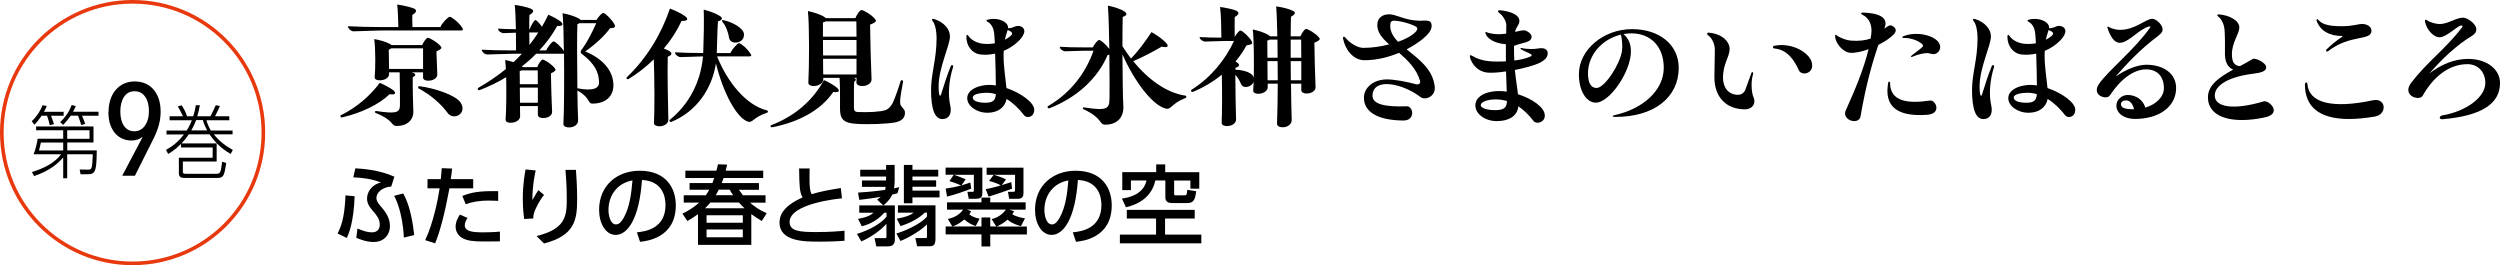
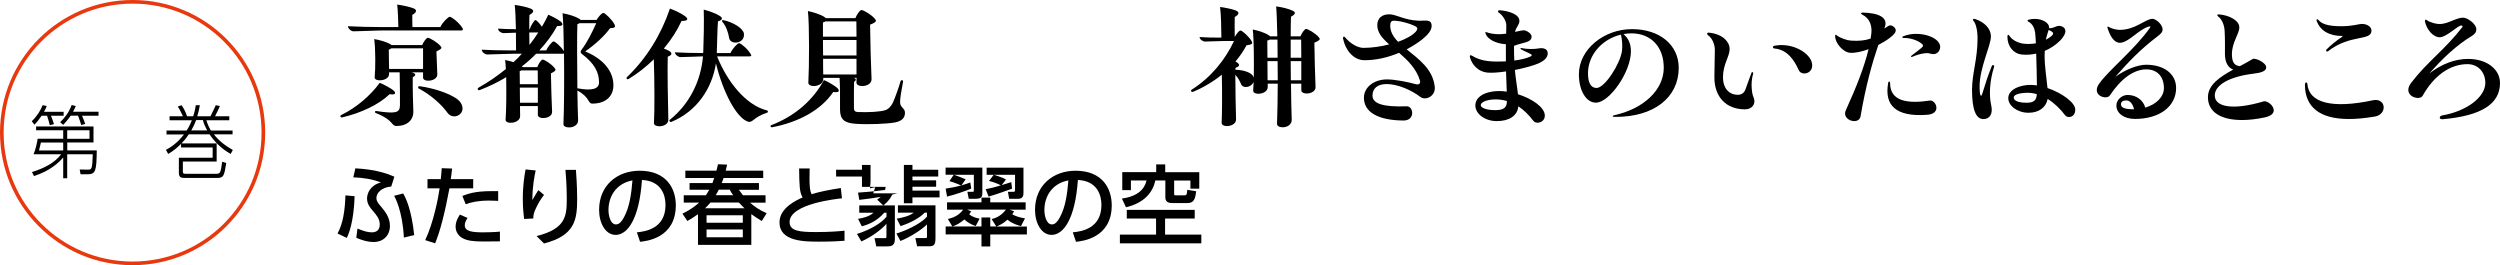
<svg xmlns="http://www.w3.org/2000/svg" id="_レイヤー_2" data-name="レイヤー 2" viewBox="0 0 344.1 36.5">
  <g id="_テキスト等" data-name="テキスト等">
    <g>
      <g>
        <path d="M8.76,15.39v.54h-1.74c.17.43.25.68.41,1.16l-.58.14c-.11-.46-.19-.75-.37-1.3h-.75c-.41.59-.64.88-.99,1.23l-.37-.47c.79-.77,1.17-1.44,1.5-2.21l.56.11c-.08.22-.15.41-.38.8h2.71ZM8.7,21.67c-.57.68-1.81,1.86-4.02,2.56l-.28-.55c1.74-.54,3.13-1.28,4.02-2.45h-3.8c.29-.67.5-1.66.56-2.13h3.52v-1.17h-3.73v-.52h7.9v2.2h-3.61v1.09h4.06c-.04,2.84-.14,3.29-1.3,3.29h-.93l-.12-.66,1.13.02c.52.01.61-.07.67-2.12h-3.52v3.31h-.55v-2.87ZM8.7,19.62h-3.07c-.03.1-.21.91-.26,1.09h3.33v-1.09ZM13.56,15.39v.54h-2.27c.27.63.35.87.44,1.13l-.55.15c-.12-.42-.23-.74-.44-1.29h-1.01c-.41.6-.78,1-1.03,1.27l-.42-.37c.67-.65,1.18-1.31,1.59-2.37l.56.15c-.11.26-.2.45-.38.78h3.5ZM9.25,19.1h3.07v-1.17h-3.07v1.17Z" />
-         <path d="M14.94,15.4c0-.62.09-1.19.26-1.71.17-.52.42-.96.74-1.33.32-.37.7-.66,1.13-.85.44-.2.93-.3,1.47-.3s1.05.1,1.48.29c.44.19.81.47,1.12.83.31.36.55.8.72,1.31.17.52.25,1.1.25,1.75s-.09,1.26-.26,1.86-.4,1.2-.69,1.77l-2.59,5.17h-1.75l2.81-5.33-.02-.02c-.41.34-.92.5-1.55.5-.34,0-.69-.06-1.05-.19-.37-.13-.7-.34-1.01-.64-.31-.3-.56-.7-.77-1.21-.2-.5-.31-1.14-.31-1.91ZM16.56,15.36c0,.39.04.74.12,1.07.08.33.2.62.36.86s.36.43.6.57c.24.14.52.21.85.21s.59-.07.84-.21c.25-.14.46-.33.63-.58.17-.25.31-.54.4-.88.1-.34.14-.7.14-1.08,0-.83-.17-1.5-.52-2-.35-.51-.83-.76-1.46-.76s-1.12.26-1.46.79-.5,1.2-.5,2.01Z" />
        <path d="M32.01,17.95v.54h-2.57c.71.92,1.63,1.61,2.61,2.15l-.3.55c-.58-.34-1.81-1.07-2.91-2.7h-2.86c-.43.64-.66.9-1,1.25h4.84v2.49h-4.65v1.4c0,.29.19.29.42.29h4.11c.58,0,.67,0,.88-1.66l.56.18c-.28,1.77-.36,2.05-1.24,2.05h-4.47c-.49,0-.81-.07-.81-.7v-2.08h4.65v-1.41h-4.35v-.5c-.43.42-.86.85-1.77,1.39l-.31-.56c1.16-.63,1.84-1.31,2.48-2.12h-2.4v-.54h2.77c.41-.63.62-1.18.72-1.42h-3.07v-.55h1.84c-.12-.27-.44-.94-.71-1.34l.52-.18c.29.41.5.8.76,1.52h.84c.12-.37.24-.73.36-1.52h.56c-.11.63-.2,1-.36,1.52h1.82c.17-.29.65-1.34.73-1.52l.57.11c-.14.33-.47,1.03-.67,1.41h1.96v.55h-3.16c.22.69.41,1.05.62,1.42h2.95ZM28.51,17.95c-.33-.63-.46-.96-.58-1.42h-.93c-.21.55-.37.88-.67,1.42h2.19Z" />
      </g>
      <circle cx="18.25" cy="18.25" r="18" fill="none" stroke="#e8380d" stroke-miterlimit="10" stroke-width=".5" />
    </g>
    <g>
      <g>
        <path d="M46.85,15.98s0-.08.1-.14c2.14-1.04,4.02-2.68,5.32-4.44.64.26,1.58.78,1.88,1.04.44.38.26.66-.52.52-1.48,1.44-3.96,2.6-6.54,3.2-.16.04-.24-.08-.24-.18ZM47.89,3.61c1.32.06,2.94.12,4.76.12h2.18c-.02-.78-.06-2.3-.16-3.1.66.08,1.74.32,2.2.5.6.22.48.58-.12.92-.02.32,0,1.06.02,1.68h3.84c.24-.58,1.06-1.42,1.3-1.42s1.22.76,1.7,1.48c.08.12.1.2.1.26,0,.1-.08.14-.24.14h-10.56c-1.08,0-3.44.12-4.26.12-.32,0-.76-.38-.76-.7ZM51.73,15.56c-.22-.1-.12-.3.04-.28,2.7.4,3.26.26,3.28-.78,0-.58,0-3.52-.04-4.54h-1.46v.24c0,.98-2.06,1.12-1.98.42.12-1.12.12-3.98-.06-5.24.68.1,1.68.4,2.14.66.1.06.18.1.24.16h4.22c.18-.44.58-1,.78-1,.24,0,1.32.62,1.76,1.16.18.22.22.34-.58.72.04,1,.08,2.44.12,3.14.04,1-1.96,1.16-1.96.46v-.72h-1.56c.62.18.64.38.14.68-.02,1.14.04,3.9.08,4.64.06,1.22-.84,2.06-2.3,2.06-.8,0-.34-.8-2.86-1.78ZM58.23,9.49v-2.84h-4.38c-.08.06-.2.14-.34.2,0,.52.02,1.72.04,2.64h4.68ZM57.63,12.18c-.16-.1-.06-.34.1-.32,2.22.3,4.94,1.24,5.64,2.22,1.04,1.52-.94,2.62-1.78,1.44-.78-1.08-2.2-2.42-3.96-3.34Z" />
        <path d="M77.55,17.06c.1-2.08.12-6.14.08-9.68-.04.02-.1.02-.16.02h-3.68c-.6.62-1.26,1.2-1.96,1.74.06.04.08.06.12.1h2c.16-.46.56-1.04.74-1.04.24,0,1.24.62,1.66,1.18.18.22.22.36-.52.72.02,1.46.1,4.1.16,5.26.06,1.02-1.98,1.16-1.96.44v-1.2h-2.46c0,.54.02,1.02.02,1.38,0,1.04-2.06,1.2-2,.48.1-1.24.12-3.78.08-5.84-1.14.7-2.36,1.28-3.64,1.78-.16.06-.28-.06-.28-.16,0-.06.02-.12.16-.2,1.28-.72,2.54-1.58,3.72-2.54-.04-.5-.06-.92-.1-1.24.36.06.76.18,1.14.3.4-.36.8-.76,1.16-1.16h-1.3c-.86,0-2.78.1-3.46.1-.32,0-.76-.34-.76-.66,1.1.06,2.44.1,3.96.1h.76c0-.58,0-1.48-.02-2.44-.64.02-1.36.06-1.7.06-.32,0-.76-.3-.76-.62.7.04,1.52.08,2.46.08-.02-1.3-.08-2.6-.16-3.34.68.08,1.72.3,2.18.5.54.22.46.54-.16.88-.02.4-.02,1.14-.02,1.96h.06c.16-.52.64-1.26.78-1.26s.56.42.9.92c.32-.54.62-1.1.88-1.66.58.26,1.4.68,1.74.98.38.36.24.62-.52.58-.66,1.2-1.48,2.32-2.46,3.36h.96c.2-.52.82-1.24,1-1.24.22,0,1.02.7,1.42,1.34-.02-2.16-.08-4.1-.18-5.22.8.14,1.76.44,2.26.74.1.06.18.12.22.18h2.2c.26-.44.72-.96.94-.96.24,0,1.24.98,1.54,1.6.04.1.06.18.06.24,0,.16-.16.24-.68.26-.74,1.04-2.04,2.24-3.42,3.2,2.6,1.08,3.88,2.8,3.88,4.66,0,1.4-.94,2.52-2.9,2.52-.66,0-.26-.82-2.06-1.8.02,1.62.06,3.1.1,4.04.04.72-.66,1.04-1.24,1.04-.44,0-.8-.16-.78-.48ZM74.03,11.59c0-.7-.02-1.36-.02-1.9h-2.22c-.08.04-.18.08-.26.1,0,.38,0,1.04.02,1.8h2.48ZM74.03,14.14v-2.08h-2.48c0,.68,0,1.4.02,2.08h2.46ZM74.09,4.47h-1.24c0,.58,0,1.18.02,1.72.44-.56.84-1.12,1.22-1.72ZM82.45,11.35c0-1.38-.6-2.6-2.38-3.94-.18-.14-.2-.34-.04-.54.8-1.04,1.54-2.56,2.04-3.68h-2.3c-.08.04-.18.1-.3.14-.06,1.56-.04,5.48,0,8.82,2.16.42,2.98.02,2.98-.8Z" />
        <path d="M91.99,16.42c.04.66-.66.96-1.24.96-.4,0-.76-.16-.74-.46.1-1.84.08-6.02-.02-8.76-1.04,1.02-2.2,1.94-3.48,2.72-.14.08-.28-.02-.28-.14,0-.02.02-.08.04-.1,2.72-2.6,4.72-5.86,5.94-9.46.7.24,1.72.76,2.1,1.06.48.38.38.66-.5.64-.6,1.3-1.42,2.6-2.44,3.8.28.1.54.22.74.34.48.28.38.58-.2.78-.06,1.6.02,6.68.08,8.62ZM105.7,15.36c0,.06-.02.12-.14.16-1.92.62-1.94,1.48-2.68,1.2-1.54-.58-3.36-4-4.34-8-.52,3.42-2.6,6.6-6.14,8.06-.18.08-.34-.18-.22-.28,2.66-2.12,4.28-5.26,4.58-8.74-.88.02-2.48.1-3.1.1-.3,0-.76-.34-.76-.66,1.08.06,2.34.1,3.8.1h.08c.02-.08.02-.16.02-.24.06-1.56.12-4.2.06-5.74.82.22,1.74.56,2.22.88.48.3.32.58-.26.74-.08.94-.12,3.34-.16,4.3v.06h1.88c.24-.56.98-1.36,1.18-1.36.24,0,1.14.74,1.58,1.46.18.24.12.36-.14.36h-4.46c1.4,3.5,3.96,6.72,6.88,7.44.08.04.12.1.12.16ZM99.43,3.01c-.12-.14-.04-.28.14-.24,1.46.32,2.72,1.18,2.82,1.84.2,1.42-1.9,1.66-2.04.58-.1-.68-.42-1.62-.92-2.18Z" />
        <path d="M114.69,12.66c-1.7,2.52-4.8,4.16-8.42,4.86h-.04c-.12,0-.18-.1-.18-.16,0-.02.02-.08.08-.12,3.28-1.26,5.76-3.42,7.28-6.22.62.26,1.52.8,1.82,1.08.44.42.24.68-.54.56ZM124.56,15.52c0,.7-.42,1.12-1.3,1.32-1.1.22-3.86.32-5.46.2-1.6-.1-2.18-.6-2.18-2,.02-1.72,0-3.42-.06-4.32h-2.24v.12c.02,1.16-2.12,1.28-2.06.52.12-2.12.16-7.82-.06-9.84.76.16,1.76.48,2.24.8.1.06.18.12.22.18h4.08c.18-.5.62-1.12.84-1.12.26,0,1.42.66,1.88,1.26.18.24.22.38-.7.76.02,2.02.12,5.88.2,7.46.06,1.14-2.08,1.26-2.08.5,0-.18,0-.4.02-.64h-.38c.36.12.36.32.04.56-.04.88-.02,3.06-.02,3.62,0,.34.16.5.52.52,1.6.06,3.06-.04,3.74-.24.5-.14.88-.6,1.1-1.06.3-.66.8-2.04,1.06-2.96.06-.2.38-.14.34.08-.56,2.92-.44,3.06-.24,3.38.18.28.5.44.5.9ZM113.61,2.95c-.08.06-.2.1-.34.14v1.96h4.62c0-.76-.02-1.48-.02-2.1h-4.26ZM117.89,7.63v-2.12h-4.62c0,.68.02,1.4.02,2.12h4.6ZM117.89,10.25v-2.16h-4.6c0,.8,0,1.56.02,2.16h4.58Z" />
-         <path d="M131.19,9.19c-.62,1.96-.72,3.92-.4,5.3.26,1.14-.16,1.9-1.08,1.9-1.04,0-1.56-1.34-1.56-4.02,0-2.24.76-4.22.76-7.08,0-1.16-.24-2.02-.52-2.36-.18-.2-.12-.34.02-.34.04,0,.14.02.2.04,1.28.42,2.14,1.34,2.14,2.38,0,1.28-1.56,4.28-1.56,6.9,0,.96.1,1.26.2,1.26.08,0,.12-.1.18-.3.36-1.2.8-2.56,1.3-3.78.1-.24.38-.12.32.1ZM142.35,15.08c0,1.12-1.06,1.22-1.38.8-.72-.94-1.54-1.72-2.42-2.26-.22,1.16-1.2,1.9-2.64,1.9-1.52,0-2.78-.96-2.78-2,0-.94.98-1.62,2.46-1.8.46-.06.96-.04,1.48.04-.02-1.28-.04-2.96-.1-4.38-.66.14-1.34.2-2,.12-1.14-.12-1.96-1.14-1.96-2.44,0-.3.14-.36.32-.08.38.6,1.3.98,1.98,1.04.6.06,1.14.02,1.62-.06-.04-.64-.06-1.14-.1-1.44-.08-.62-.36-1.26-.94-1.54-.16-.08-.14-.22,0-.26.3-.08.58-.12.88-.12,1.06,0,1.98.54,1.98,1.18v.1c.52.02.8-.2,1.1-.28.56-.14,1.14.16,1.14.68,0,.36-.24.8-.68,1.26-.58.6-1.34,1.12-2.16,1.46-.02.2-.02.42-.02.64,0,1.58.28,3.2.4,4.48,2.02.68,3.82,2.02,3.82,2.96ZM137.07,12.96c-.52-.16-1.06-.22-1.58-.18-1.04.06-1.6.3-1.6.64,0,.48.72.72,1.76.72s1.36-.34,1.42-1.18ZM138.31,5.47c.32-.16.56-.34.76-.5.16-.14.24-.24.24-.36,0-.2-.32-.36-.62-.48-.08.32-.24.68-.38,1.34Z" />
-         <path d="M149.15,15.04c-.2-.1-.12-.28.04-.26,3.2.5,3.5.2,3.52-1.18.02-.52.02-3.2-.02-6.08l-.24.06c-1.38,3.24-4.26,5.86-8,7.32-.14.06-.26-.04-.26-.16,0-.04,0-.1.1-.16,3.18-1.86,5.18-4.64,6.22-7.6h-1.18c-.7,0-2.2.08-2.7.08-.32,0-.76-.3-.76-.62.9.06,1.96.08,3.2.08h1.34c.24-.46.68-1.02.88-1.02.22,0,.96.66,1.4,1.24-.04-2.34-.1-4.68-.2-5.96.82.16,1.8.46,2.28.8.44.32.32.58-.24.74-.02.84-.04,2.34-.04,4.04.36.58.76,1.14,1.18,1.7.96-.98,1.98-2.36,2.82-3.64.74.4,1.62,1.04,1.98,1.46.48.5.26.72-.58.54-1.04.62-2.62,1.46-3.92,2,2.02,2.48,4.6,4.38,7.18,4.74.1.02.14.1.14.16s-.02.12-.1.16c-2.02.78-1.96,1.68-2.76,1.46-1.72-.42-4.22-3.56-5.94-7.46.02,2.94.06,6.08.12,6.98.14,1.72-.88,2.7-2.48,2.7-.88,0-.34-.9-2.98-2.12Z" />
        <path d="M175.77,17.02c.06-1.28.08-3.3.1-5.5h-1.38v.44c0,1.08-2.04,1.22-2,.5l.06-1.2c-.26.74-1.44,1.02-1.74.3-.16-.4-.42-.88-.78-1.26,0,1.78.06,4.78.1,6.1.04,1.1-2.02,1.22-1.98.5.06-1.42.08-4.4.02-6.62-1.18.96-2.52,1.76-3.96,2.36-.16.06-.28-.04-.28-.16,0-.02,0-.08.1-.14,2.68-1.7,4.64-4.16,5.82-6.7h-1.24c-.7,0-2.2.08-2.74.08-.3,0-.76-.3-.76-.62.88.06,1.86.08,3,.08,0-1-.04-3.2-.18-4.22.66.08,1.72.3,2.16.48.56.24.46.56-.14.9-.02.52-.02,1.86,0,2.74.24-.42.6-.88.78-.88.26,0,1.22.88,1.54,1.46.16.32.16.46-.7.58-.42.78-.92,1.52-1.52,2.22l.16.1c.52.32.42.58-.16.78v.26c1.2.02,2.26.44,2.46.94l.06.16c.04-2.22.02-5.28-.14-6.64.74.14,1.72.46,2.18.78.08.06.16.1.22.16h.98c-.04-1.72-.08-3.2-.16-4.12.78.1,1.72.32,2.28.6.42.18.42.48-.24.82-.02.62-.04,1.58-.04,2.7h1.34c.18-.44.58-1.02.78-1.02.26,0,1.32.62,1.76,1.16.06.08.12.16.12.22,0,.14-.18.28-.74.52.02,1.7.1,4.74.16,6.06.08,1.06-1.96,1.2-1.96.48v-.9h-1.42c.02,2,.06,3.8.1,4.92.04.74-.66,1.08-1.24,1.08-.44,0-.8-.18-.78-.5ZM175.85,7.95c0-.86-.02-1.7-.02-2.5h-1.06c-.1.06-.2.1-.34.14,0,.48,0,1.36.02,2.36h1.4ZM175.87,11.05c0-.86,0-1.76-.02-2.64h-1.4c0,.92.02,1.88.02,2.64h1.4ZM177.65,7.95h1.46c0-.92-.02-1.8-.02-2.5h-1.44v2.5ZM179.11,11.05v-2.64h-1.46c0,.88.02,1.78.02,2.64h1.44Z" />
        <path d="M197.49,12.11c0,1.22-1.34,1.74-1.98,1.24-1.3-1-3.2-1.78-4.64-1.78-1.26,0-1.96.58-1.96,1.6,0,1.12,1.54,1.58,4.7,1.46.94-.04,1.24,1.96-.44,1.96h-.04c-3.48-.04-5.4-1.16-5.4-3.14,0-1.44,1.38-2.52,3.18-2.52,1.08,0,2.92.36,3.88.64.6.18.74-.16.66-.46-.5-1.66-1.7-2.82-2.88-3.84-1.44.6-3.08,1.02-4.76,1.02-1.54,0-2.64-1.44-2.94-2.92-.02-.08-.02-.1-.02-.14,0-.22.16-.24.3-.08.82,1,1.88,1.44,2.5,1.44,1.16,0,2.42-.18,3.56-.48-.94-.82-1.64-1.62-1.64-2.64s.68-1.5,1.66-1.5c.92,0,2.06.8,4,.88.9.04,1.82-.28,1.82.72,0,.54-.4,1.12-1.26,1.82-.6.48-1.34.96-2.18,1.4,1.62,1.32,3.58,2.7,3.86,5.08.02.14.02.18.02.24ZM192.43,5.75c1.14-.4,2.06-.92,2.5-1.46.22-.28.18-.52-.06-.64-.82-.44-2.22-.8-3.04-.8-.34,0-.48.24-.48.68,0,.86.44,1.56,1.08,2.22Z" />
        <path d="M208.51,9.63c.12,1.34.32,2.34.42,3.34,1.98.62,3.7,1.82,3.7,2.94,0,.66-.54.98-1,.98-.22,0-.44-.08-.56-.24-.64-.84-1.34-1.52-2.08-2.02-.14,1.3-1.24,2.04-2.98,2.04-1.62,0-2.94-1-2.94-2.14,0-1.06.96-1.74,2.42-1.94.58-.08,1.24-.08,1.9.02-.04-.76-.06-1.72-.1-2.78-1.04.16-2,.22-2.6.16-1.18-.12-2.1-1.04-2.38-2.16v-.08c0-.14.08-.2.26-.1.7.44,1.5.68,2.28.76.7.08,1.56.08,2.42.04v-2.36c-1.5-.1-2.58-.76-2.8-1.48-.06-.18,0-.24.14-.18.26.14,1.06.28,1.72.28.32,0,.64-.04.98-.08.02-.46.02-.86.02-1.16,0-.56-.48-1.36-1.02-1.72-.2-.16-.16-.34.1-.34h.04c1.32.12,2.68.58,2.68,1.46,0,.6-.42.74-.6,1.52.52-.12.96-.22,1.24-.22s1.04.42,1.04.86c0,.88-1.26.8-2.42,1.28,0,.74,0,1.42.04,2.02.84-.1,1.62-.28,2.2-.54.14-.06.2-.12.2-.2,0-.18-1-.5-1.46-.8-.16-.1-.1-.22.06-.18.74.18,1.78.16,2.3.06.74-.14,1.3.08,1.3.66,0,.54-.38.98-1.24,1.38-.72.32-1.98.66-3.28.92ZM207.41,13.9c-.64-.18-1.3-.26-2-.2-.9.08-1.6.38-1.6.78,0,.36.78.68,1.98.68s1.62-.36,1.62-1.22v-.04Z" />
        <path d="M231.06,9.33c0,4.1-3.42,6.76-8.68,6.76h-.18c-.28,0-.3-.16-.06-.22,4.1-.88,6.84-3.5,6.86-6.5.02-2.9-1.74-4.78-4.46-4.78-.36,0-.72.04-1.08.1.58.52,1.02,1.18,1.02,2.38,0,2.84-2.96,7.06-4.82,7.06-1.32,0-2.34-1.62-2.34-3.9,0-3.42,3.42-6.22,7.3-6.22s6.44,2.22,6.44,5.32ZM223.09,4.77c-2.54.6-4.52,2.76-4.52,5.32,0,1.26.38,2.02,1.18,2.02,1.12,0,3.26-3.3,3.5-5.12.08-.58.04-1.58-.16-2.22Z" />
        <path d="M235.97,10.65c0-1.32.06-2.6.06-3.78,0-.7-.3-1.58-.96-2.04-.08-.06-.1-.14-.1-.18,0-.1.08-.16.18-.16.04,0,.06,0,.2.02,1.84.22,2.72,1.32,2.72,2.2,0,1.12-.92,2.06-.92,3.98,0,1.38.78,2.36,2.06,2.36.48,0,.86-.28,1.02-.7.24-.6.52-1.52.84-2.32.08-.18.28-.1.24.08-.2.72-.26,1.4-.2,2.08.04.52.1.88.28,1.28.32.84-.24,1.58-1.22,1.58-2.58,0-4.2-1.7-4.2-4.4ZM244.19,6.67c-.18-.02-.24-.3-.02-.36,2.56-.54,5.06,1.04,5.24,2.46.02.08.02.16.02.24,0,1.2-1.5,1.42-1.84.66-.64-1.42-1.6-2.86-3.4-3Z" />
        <path d="M258.53,6.19c-.82,2.4-1.72,5.6-2.44,9.8-.08.48-.46.68-.88.68-.72,0-1.56-.62-1.14-1.52,1.44-3.16,2.52-5.9,3.12-8.38-.92.34-1.84.54-2.52.5-.96-.06-2.08-1.3-2.08-2.3v-.04c0-.16.06-.2.2-.08.48.38,1.4.7,1.96.74,1.12.08,1.98-.02,2.72-.28.04-.22.08-.46.1-.68.12-1.02-.18-2.08-1.22-2.6-.28-.14-.24-.3.06-.3,2.12.06,3.54.64,3,2.06l-.06.14c.34-.18.58-.44.84-.44.28,0,.74.32.74.68,0,.34-.3.64-.82,1.04-.42.34-.98.66-1.58.98ZM265.25,15.8c-4.3.32-5.92-1.3-5.36-4.38.04-.28.26-.24.26,0,0,2.6,2.52,2.86,5.48,2.42.82-.12,1.68,1.82-.38,1.96ZM267.05,6.47c0,.08-.02.18-.04.26-.12.44-.5.72-.88.72-.34,0-.58-.14-.84-.14-.6,0-1.38.2-2.06.5-.22.1-.28-.04-.1-.18.4-.32.9-.66,1.34-1.04.3-.24.28-.42-.1-.68-.66-.46-1.62-.72-2.36-.68-.2,0-.26-.14-.04-.24,2.02-.84,5.08.04,5.08,1.48Z" />
        <path d="M274.47,9.19c-.62,1.96-.72,3.92-.4,5.3.26,1.14-.16,1.9-1.08,1.9-1.04,0-1.56-1.34-1.56-4.02,0-2.24.76-4.22.76-7.08,0-1.16-.24-2.02-.52-2.36-.18-.2-.12-.34.02-.34.04,0,.14.02.2.04,1.28.42,2.14,1.34,2.14,2.38,0,1.28-1.56,4.28-1.56,6.9,0,.96.1,1.26.2,1.26.08,0,.12-.1.18-.3.36-1.2.8-2.56,1.3-3.78.1-.24.38-.12.32.1ZM285.64,15.08c0,1.12-1.06,1.22-1.38.8-.72-.94-1.54-1.72-2.42-2.26-.22,1.16-1.2,1.9-2.64,1.9-1.52,0-2.78-.96-2.78-2,0-.94.98-1.62,2.46-1.8.46-.06.96-.04,1.48.04-.02-1.28-.04-2.96-.1-4.38-.66.14-1.34.2-2,.12-1.14-.12-1.96-1.14-1.96-2.44,0-.3.14-.36.32-.08.38.6,1.3.98,1.98,1.04.6.06,1.14.02,1.62-.06-.04-.64-.06-1.14-.1-1.44-.08-.62-.36-1.26-.94-1.54-.16-.08-.14-.22,0-.26.3-.08.58-.12.88-.12,1.06,0,1.98.54,1.98,1.18v.1c.52.02.8-.2,1.1-.28.56-.14,1.14.16,1.14.68,0,.36-.24.8-.68,1.26-.58.6-1.34,1.12-2.16,1.46-.02.2-.02.42-.02.64,0,1.58.28,3.2.4,4.48,2.02.68,3.82,2.02,3.82,2.96ZM280.35,12.96c-.52-.16-1.06-.22-1.58-.18-1.04.06-1.6.3-1.6.64,0,.48.72.72,1.76.72s1.36-.34,1.42-1.18ZM281.59,5.47c.32-.16.56-.34.76-.5.16-.14.24-.24.24-.36,0-.2-.32-.36-.62-.48-.08.32-.24.68-.38,1.34Z" />
        <path d="M299.52,12.11c0,2.54-2.28,4.26-5.66,4.26-1.52,0-2.56-.78-2.56-1.84,0-.84.8-1.46,1.54-1.46,1.18,0,2.14.7,2.44,1.74,1.5-.44,2.56-1.48,2.56-2.68,0-1.6-.92-2.58-2.42-2.58-1.74,0-3.5,1.3-5.02,3.58-.36.56-1.8.22-1.8-.74,0-.26.1-.54.32-.86,1.22-1.78,5.02-4.84,7.02-7.74.1-.16-.02-.18-.16-.14-1.4.38-2.82,2.24-4,2.24-.8,0-1.34-.9-1.7-2.04-.08-.18.04-.24.2-.14.34.24,1.06.4,1.48.4,2.12,0,3.42-1.42,4.44-1.52h.06c.5,0,1.4.8,1.4,1.46,0,.42-.32.66-.78,1.02-2.28,1.72-4,3.54-5.72,5.5,1.44-1.04,3.12-1.66,4.24-1.66,2.48,0,4.12,1.28,4.12,3.2ZM293.69,15.04h.04c-.18-.76-.56-1.22-1.08-1.22-.4,0-.72.16-.72.52,0,.48.48.7,1.76.7Z" />
        <path d="M312.96,15.18c0,.4-.32.78-1.24.98-1.12.24-2.18.36-3.14.36-2.8,0-4.68-1.04-4.68-3.14,0-1.7,1.64-2.8,3.48-3.8-.7-.26-1.14-1-1.14-2.12,0-.92.02-2.08-.04-3.16-.04-.94-.42-1.68-.9-2.04-.18-.14-.14-.28.06-.28h.04c1.46.1,2.82.86,2.82,1.78s-1.02,2.04-1.02,3.7c0,1.08.32,1.58,1.1,1.64.6-.32,1.2-.64,1.76-.98.32-.2,1.86.48,1.86,1.16,0,.5-.68.74-1.76.86-3.28.4-5.32,1.54-5.32,3,0,1.64,2.62,2.04,6.7.82.5-.16,1.42.56,1.42,1.22Z" />
        <path d="M323.31,16.38c-4.02,0-6.06-1.64-6.06-4.74,0-.34.32-.4.34-.08.2,2.6,3.4,3.44,9.02,2.24.96-.2,1.48.36,1.48.98,0,.54-.4,1.12-1.2,1.26-1.32.22-2.52.34-3.58.34ZM320.21,6.83c.54-.58,1.42-1.28,2.16-1.76.08-.06.08-.12-.02-.12-1.76,0-2.98-.72-3.48-2.06-.06-.16,0-.24.08-.24.04,0,.1.02.16.1.4.46,1.1.86,3.14.86,1.6,0,2.44-.32,2.82-.32.76,0,1.34.4,1.34.92,0,1.48-2.9.44-5.98,2.84-.18.14-.36-.08-.22-.22Z" />
        <path d="M344.1,11.43c0,2.88-2.58,4.52-7.9,4.98h-.06c-.46,0-.42-.44,0-.52,3.36-.58,5.94-2.52,5.94-4.48,0-1.5-1.02-2.58-2.46-2.58-2.46,0-4.66,1.66-6.16,4.34-.36.64-1.98.26-1.98-.8,0-.28.12-.62.4-.98,2.2-2.88,4.68-4.6,7.02-7.64.1-.14.04-.24-.14-.24-.48,0-2.02,1.62-2.96,1.62s-1.82-1.14-2.02-2.14c-.04-.26.06-.36.28-.2.46.34,1.32.52,1.74.52,1.1,0,2.28-.88,3.22-.88.62,0,1.82.88,1.82,1.58,0,.42-.2.68-.62.94-2.08,1.24-4.1,3.16-5.84,5.16,1.68-1.3,3.5-2,5.34-2,2.54,0,4.38,1.4,4.38,3.32Z" />
      </g>
      <g>
        <path d="M46.46,32.14c.77-1.43,1.01-3.15,1.09-5.25l1.26.12c-.12,3.67-.86,5.31-1.08,5.74l-1.27-.61ZM53.85,25.67c-1.39.13-2.04.92-2.04,1.57,0,.47.28.78.67,1.24.61.7,1.19,1.55,1.19,2.61,0,1.36-.96,2.22-2.21,2.22-.97,0-1.86-.34-2.42-.58l.16-1.27c.91.37,1.42.52,2,.52.65,0,1.07-.36,1.07-1.07,0-.77-.41-1.26-.92-1.85-.42-.49-.83-.98-.83-1.74,0-.67.41-1.82,1.91-2.21-1.16-.46-2.55-.66-3.8-.7l.28-1.24c.82.05,3.24.18,5.37,1.15l-.42,1.33ZM55.59,32.69c-.19-3.66-1.21-5.5-1.34-5.74l1.24-.32c.36.6,1.15,2.19,1.52,5.73l-1.42.34Z" />
        <path d="M58.53,33.04c1.13-2.37,1.8-5.82,1.98-7.12h-1.67v-1.26h1.83c.08-.83.1-1,.13-1.51l1.43.05c-.08.74-.12.97-.19,1.46h3.09v1.26h-3.27c-.6,3.25-1.28,5.94-1.97,7.57l-1.37-.44ZM64.35,30.01c-.18.26-.38.62-.38,1,0,.88,1.15.97,2.6.97.38,0,1.46-.02,2.24-.1v1.34c-.74.01-1.5.02-2.25.02-1.56,0-2.28-.13-2.89-.46-.54-.28-.96-.86-.96-1.58s.37-1.32.59-1.66l1.06.46ZM68.57,27.65c-.34-.01-.7-.04-1.28-.04-1.49,0-2.4.22-3.19.5l-.46-1.14c1.2-.47,2.21-.71,4.93-.66v1.33Z" />
        <path d="M73.73,23.47c-.14.65-.44,1.99-.46,4.07.37-.64.61-1.03.83-1.37l.78.66c-.36.44-.7.98-1.1,1.8-.35.71-.37,1.04-.38,1.44l-1.26.07c-.06-.47-.18-1.45-.18-2.81,0-1.94.25-3.3.38-4.01l1.39.14ZM79.27,23.38c.17,2.19.17,3.69.17,4.03,0,2.83-.31,5.01-4.56,6.1l-1.03-1.02c4.14-1.02,4.16-2.88,4.16-5.25,0-1.68-.13-3.2-.18-3.86h1.44Z" />
        <path d="M87.65,31.98c1.27-.12,3.95-.55,3.95-3.77,0-1.33-.55-3.31-3.24-3.44-.37,5.34-1.97,7.56-3.62,7.56-1.39,0-2.28-1.6-2.28-3.44,0-3.37,2.49-5.39,5.58-5.39,3.73,0,4.98,2.49,4.98,4.75,0,4.53-4.07,4.94-4.92,5.03l-.44-1.3ZM83.75,28.92c0,.7.25,1.97,1.03,1.97.46,0,.79-.41,1.08-.94.82-1.49,1.04-3.32,1.19-5.12-2.16.4-3.3,2.11-3.3,4.09Z" />
        <path d="M100.08,22.66c-.08.36-.1.42-.19.83h5.16v1.01h-5.46c-.07.19-.08.25-.25.7h5.12v.92h-2.76c.24.34.35.48.56.76h3.11v1.01h-2.14c.61.53,1.2.97,2.29,1.46l-.67,1.07c-.58-.34-.92-.58-1.44-.95v4.23h-7.34v-4.22c-.64.46-.95.64-1.46.94l-.68-1.01c1.22-.6,1.79-1.08,2.29-1.52h-2.11v-1.01h3.04c.11-.17.26-.38.47-.76h-2.71v-.92h3.15c.06-.18.12-.32.24-.7h-3.97v-1.01h4.28c.08-.3.11-.44.22-.88l1.26.05ZM102.48,28.67c-.17-.16-.44-.42-.78-.79h-3.92c-.26.32-.43.49-.74.79h5.45ZM102.24,29.63h-4.99v1.03h4.99v-1.03ZM102.24,31.58h-4.99v1.08h4.99v-1.08ZM100.91,26.87c-.26-.37-.35-.53-.47-.76h-1.51c-.1.22-.18.36-.42.76h2.4Z" />
        <path d="M115.86,27.3c-.5.05-7.18.72-7.18,3.26,0,1.25,1.37,1.38,3.66,1.38,1.97,0,3.24-.12,3.9-.19v1.39c-.71.05-1.73.12-3.45.12-2.06,0-5.5,0-5.5-2.65,0-2.01,2.35-3.06,3.18-3.43-.43-.76-.44-1.52-.48-3.99h1.45c-.01.38-.02.72-.02,1.32,0,1.25.06,1.75.29,2.22,1.19-.36,2.2-.56,4.02-.85l.16,1.43Z" />
-         <path d="M123.52,26.61c-.5.12-.56.13-.71.17-.35.76-.86,1.19-1.22,1.49h1.58v4.7c0,.94-.68.94-1.08.94h-1.48l-.24-1.13h1.46c.14,0,.18-.05.18-.25v-1.72c-.68.78-2.05,1.81-3.45,2.42l-.61-1.03c1.79-.55,3.36-1.48,4.07-2.37v-.55h-.31c-1.15,1.33-2.53,1.72-3.09,1.87l-.52-1.03c.37-.06,1.49-.24,2.13-.84h-1.96v-1.01h3.3l-.84-.79c.19-.13.32-.23.5-.38-.98.16-1.97.3-2.96.41l-.17-1c2.12-.13,3.63-.36,3.73-.37.02-.08.05-.28.07-.42h-3.26v-.88h3.32v-.54h-3.56v-.94h3.56v-.66h1.18v2.27c0,.32-.06.77-.08.96.3-.07.42-.1.72-.17l-.26.85ZM127.82,33.9h-1.59l-.24-1.13h1.4c.19,0,.2-.08.2-.26v-1.62c-.79.78-2.36,1.76-3.65,2.28l-.56-1.03c.94-.26,3.31-1.24,4.21-2.33v-.54h-.32c-.64.68-1.87,1.39-3.32,1.85l-.52-1.02c.97-.18,1.7-.36,2.34-.83h-2.18v-1.01h5.17v4.51c0,.97-.23,1.13-.94,1.13ZM125.59,27.15v.83h-1.18v-5.28h1.18v.66h3.55v.94h-3.55v.52h3.26v.88h-3.26v.53h3.73v.94h-3.73Z" />
+         <path d="M123.52,26.61c-.5.12-.56.13-.71.17-.35.76-.86,1.19-1.22,1.49h1.58v4.7c0,.94-.68.94-1.08.94h-1.48l-.24-1.13h1.46c.14,0,.18-.05.18-.25v-1.72c-.68.78-2.05,1.81-3.45,2.42l-.61-1.03c1.79-.55,3.36-1.48,4.07-2.37v-.55h-.31c-1.15,1.33-2.53,1.72-3.09,1.87l-.52-1.03c.37-.06,1.49-.24,2.13-.84h-1.96v-1.01h3.3l-.84-.79c.19-.13.32-.23.5-.38-.98.16-1.97.3-2.96.41l-.17-1c2.12-.13,3.63-.36,3.73-.37.02-.08.05-.28.07-.42h-3.26v-.88v-.54h-3.56v-.94h3.56v-.66h1.18v2.27c0,.32-.06.77-.08.96.3-.07.42-.1.72-.17l-.26.85ZM127.82,33.9h-1.59l-.24-1.13h1.4c.19,0,.2-.08.2-.26v-1.62c-.79.78-2.36,1.76-3.65,2.28l-.56-1.03c.94-.26,3.31-1.24,4.21-2.33v-.54h-.32c-.64.68-1.87,1.39-3.32,1.85l-.52-1.02c.97-.18,1.7-.36,2.34-.83h-2.18v-1.01h5.17v4.51c0,.97-.23,1.13-.94,1.13ZM125.59,27.15v.83h-1.18v-5.28h1.18v.66h3.55v.94h-3.55v.52h3.26v.88h-3.26v.53h3.73v.94h-3.73Z" />
        <path d="M134.43,27.36h-1.09l-.19-.96h.73c.13,0,.16-.04.16-.25v-2.09h-2.75c.86.28,1.45.55,1.62.62l-.58.84c.6-.18.9-.29,1.22-.4l.13.84c-.59.26-2.36.88-3.33,1.1l-.19-1.1c.97-.14,1.47-.26,2.13-.43-.11-.05-.83-.38-1.61-.6l.59-.88h-1.12v-.98h5.06v3.55c0,.58-.3.73-.79.73ZM136.3,32.26v1.66h-1.21v-1.66h-4.93v-1.09h.92l-.62-1.03c.53-.13,1.42-.35,2.11-1.28h-2.22v-1.01h4.74v-.65h1.21v.65h4.87v1.01h-2.24l.65.22c-.11.18-.16.28-.25.41.62.38,1.36.5,1.75.56l-.55,1.07c-.41-.11-1.13-.29-1.87-.88-.61.56-1.13.78-1.51.94h4.19v1.09h-5.02ZM133.12,28.85l.55.24c-.08.14-.17.3-.26.42.47.35.82.46,1.42.59l-.53,1.01c-.31-.1-.88-.29-1.57-.9-.66.53-1,.74-1.63.96h3.99v-1.24h1.21v1.24h.83l-.64-1.01c.38-.11,1.28-.35,1.96-1.31h-5.33ZM140.12,27.36h-1.22l-.17-.96h.78c.16,0,.2-.07.2-.31v-2.03h-2.93c1.12.34,1.44.5,1.68.65l-.58.77c.19-.06,1.1-.34,1.31-.41l.11.9c-.64.23-2.11.77-3.23,1.09l-.4-1.02c.37-.07,1.24-.25,2.08-.53-.41-.23-.97-.44-1.62-.6l.64-.85h-.97v-.98h5.07v3.47c0,.29-.02.82-.76.82Z" />
        <path d="M147.65,31.98c1.27-.12,3.95-.55,3.95-3.77,0-1.33-.55-3.31-3.24-3.44-.37,5.34-1.97,7.56-3.62,7.56-1.39,0-2.28-1.6-2.28-3.44,0-3.37,2.49-5.39,5.58-5.39,3.73,0,4.98,2.49,4.98,4.75,0,4.53-4.07,4.94-4.92,5.03l-.44-1.3ZM143.75,28.92c0,.7.25,1.97,1.03,1.97.46,0,.79-.41,1.08-.94.82-1.49,1.04-3.32,1.19-5.12-2.16.4-3.3,2.11-3.3,4.09Z" />
        <path d="M164.44,28.89v1.19h-4.08v2.21h4.99v1.2h-11.21v-1.2h4.98v-2.21h-4.03v-1.19h9.36ZM159.14,22.63h1.24v1.07h4.69v2.27h-1.22v-1.12h-2.24v1.75c0,.2,0,.29.19.29h1.15c.36,0,.4-.02.47-.76l1.22.19c-.12,1.03-.29,1.63-1.19,1.63h-2.15c-.4,0-.9-.13-.9-.76v-2.35h-1.38c-.33,1.58-1.47,3.09-4.04,3.69l-.56-1.2c2.23-.31,3.13-1.34,3.39-2.49h-2.15v1.33h-1.19v-2.48h4.67v-1.07Z" />
      </g>
    </g>
  </g>
</svg>